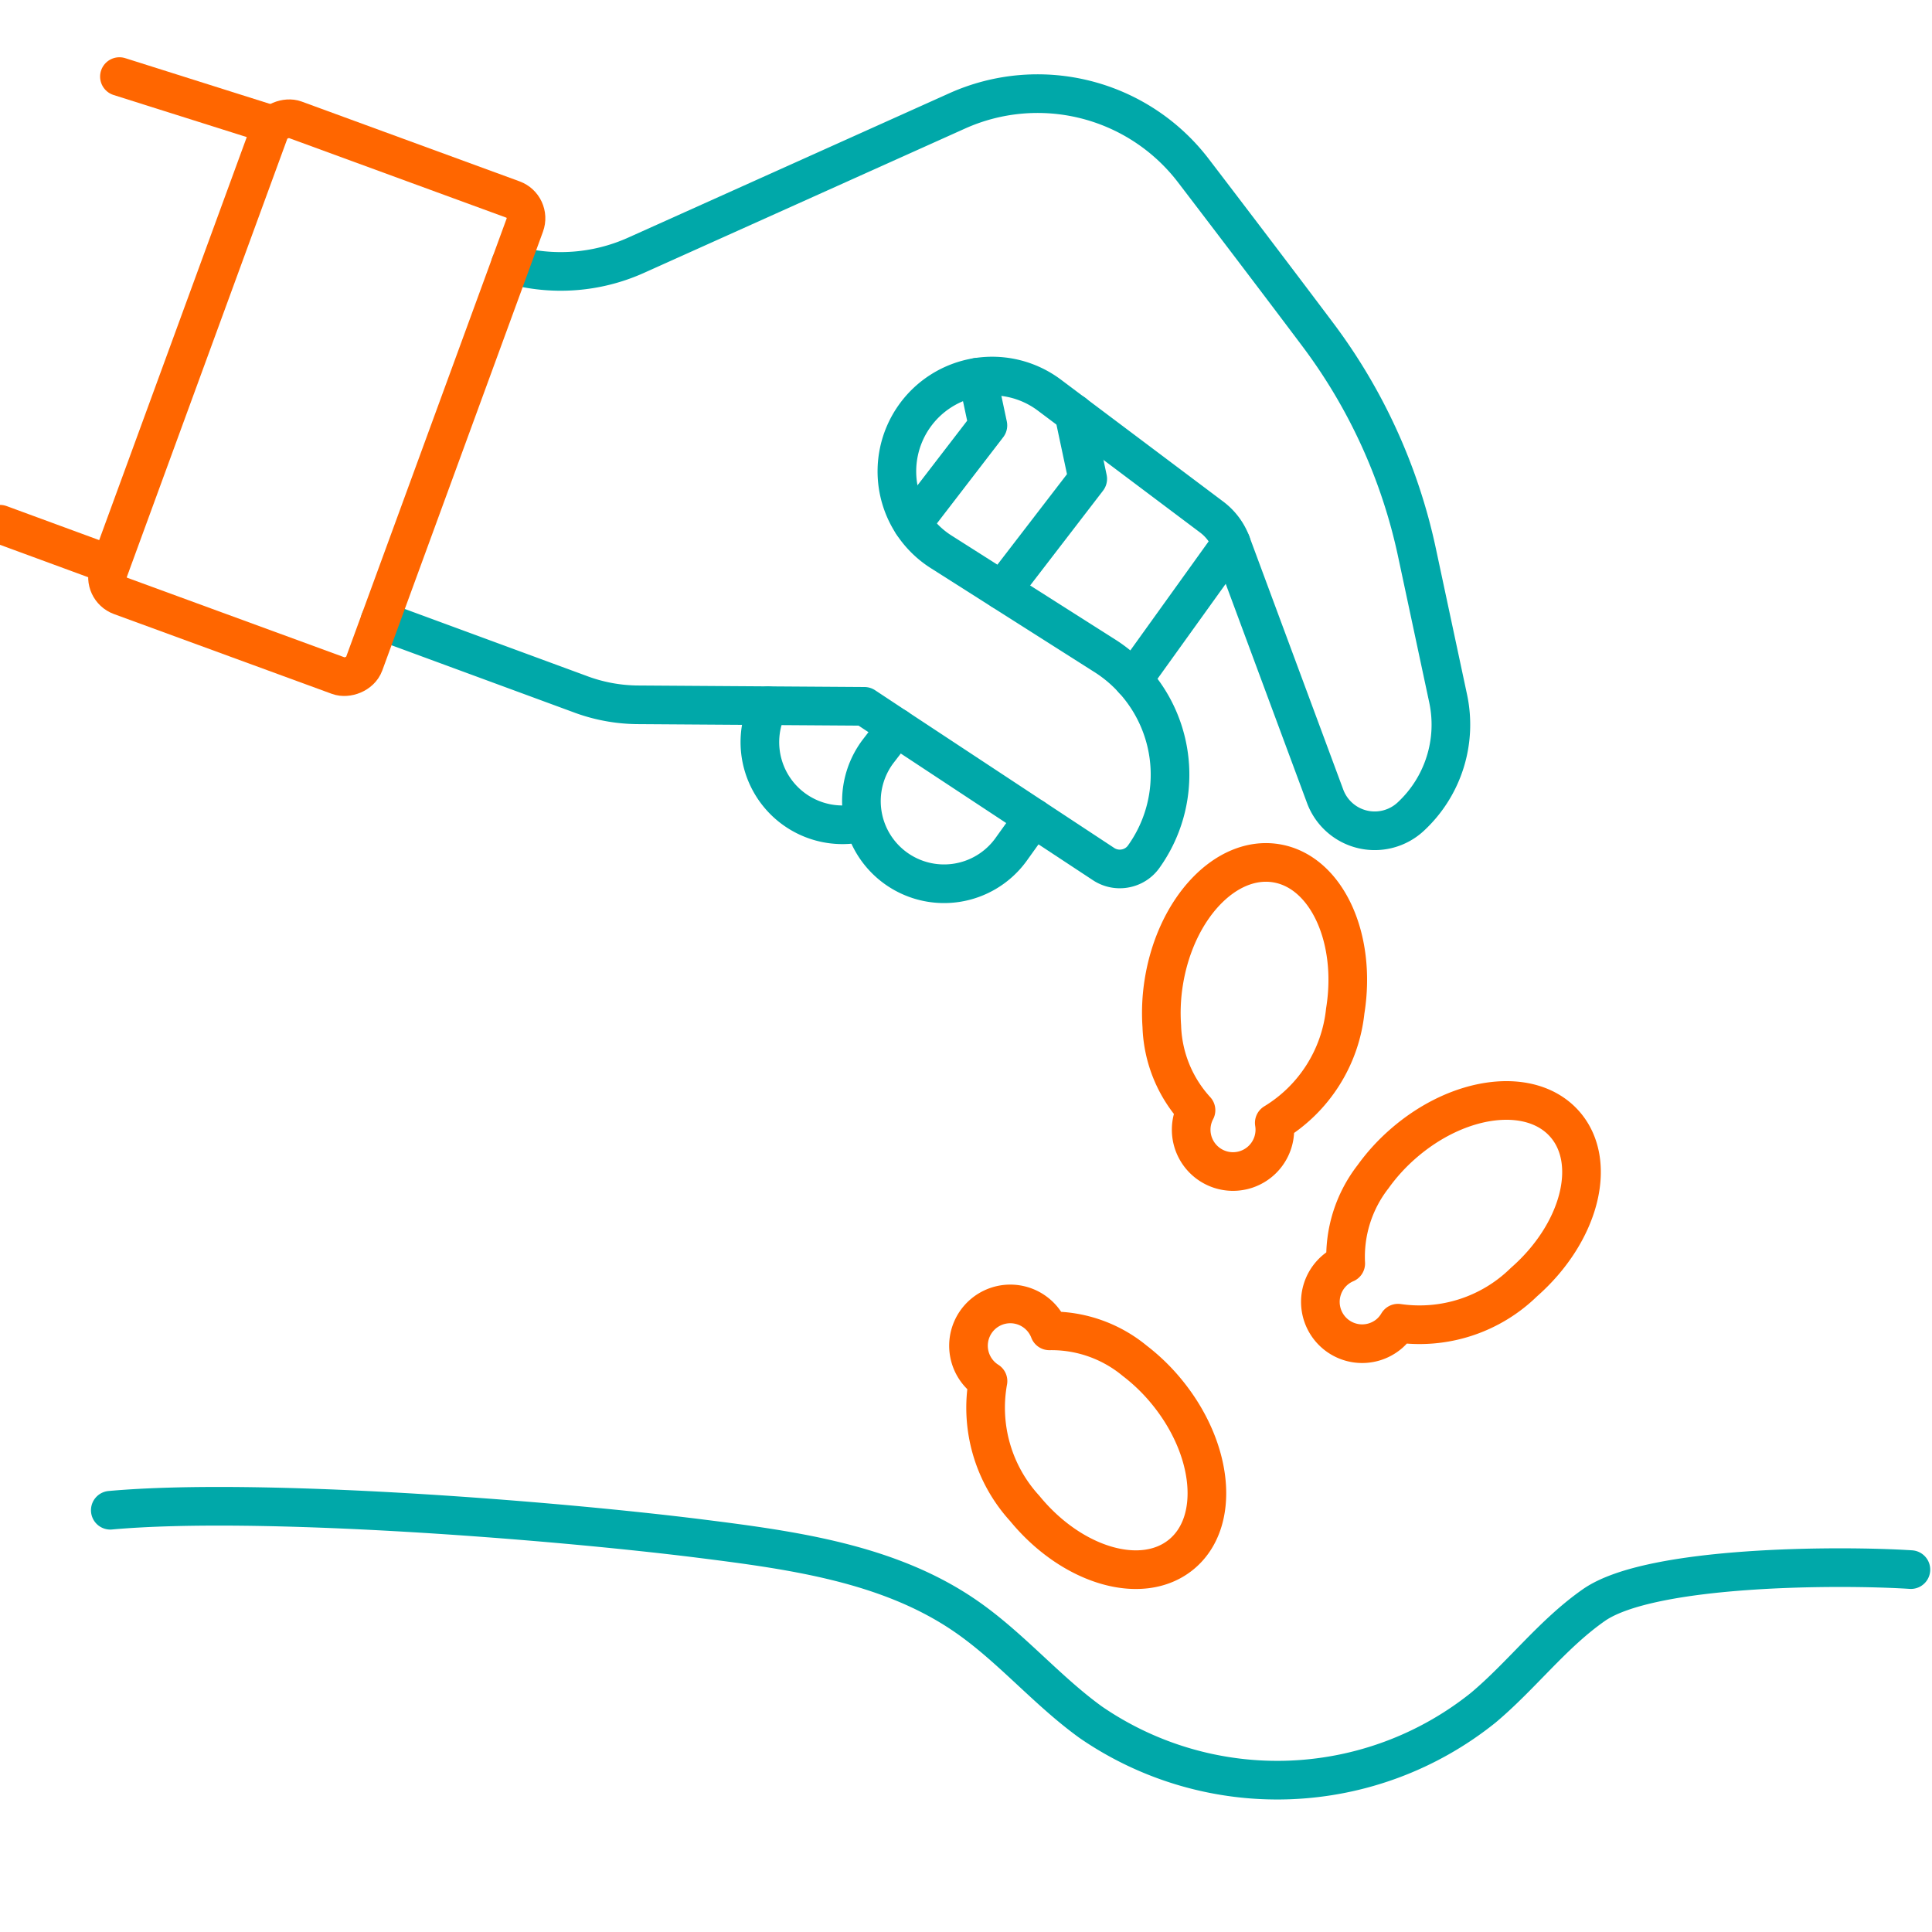
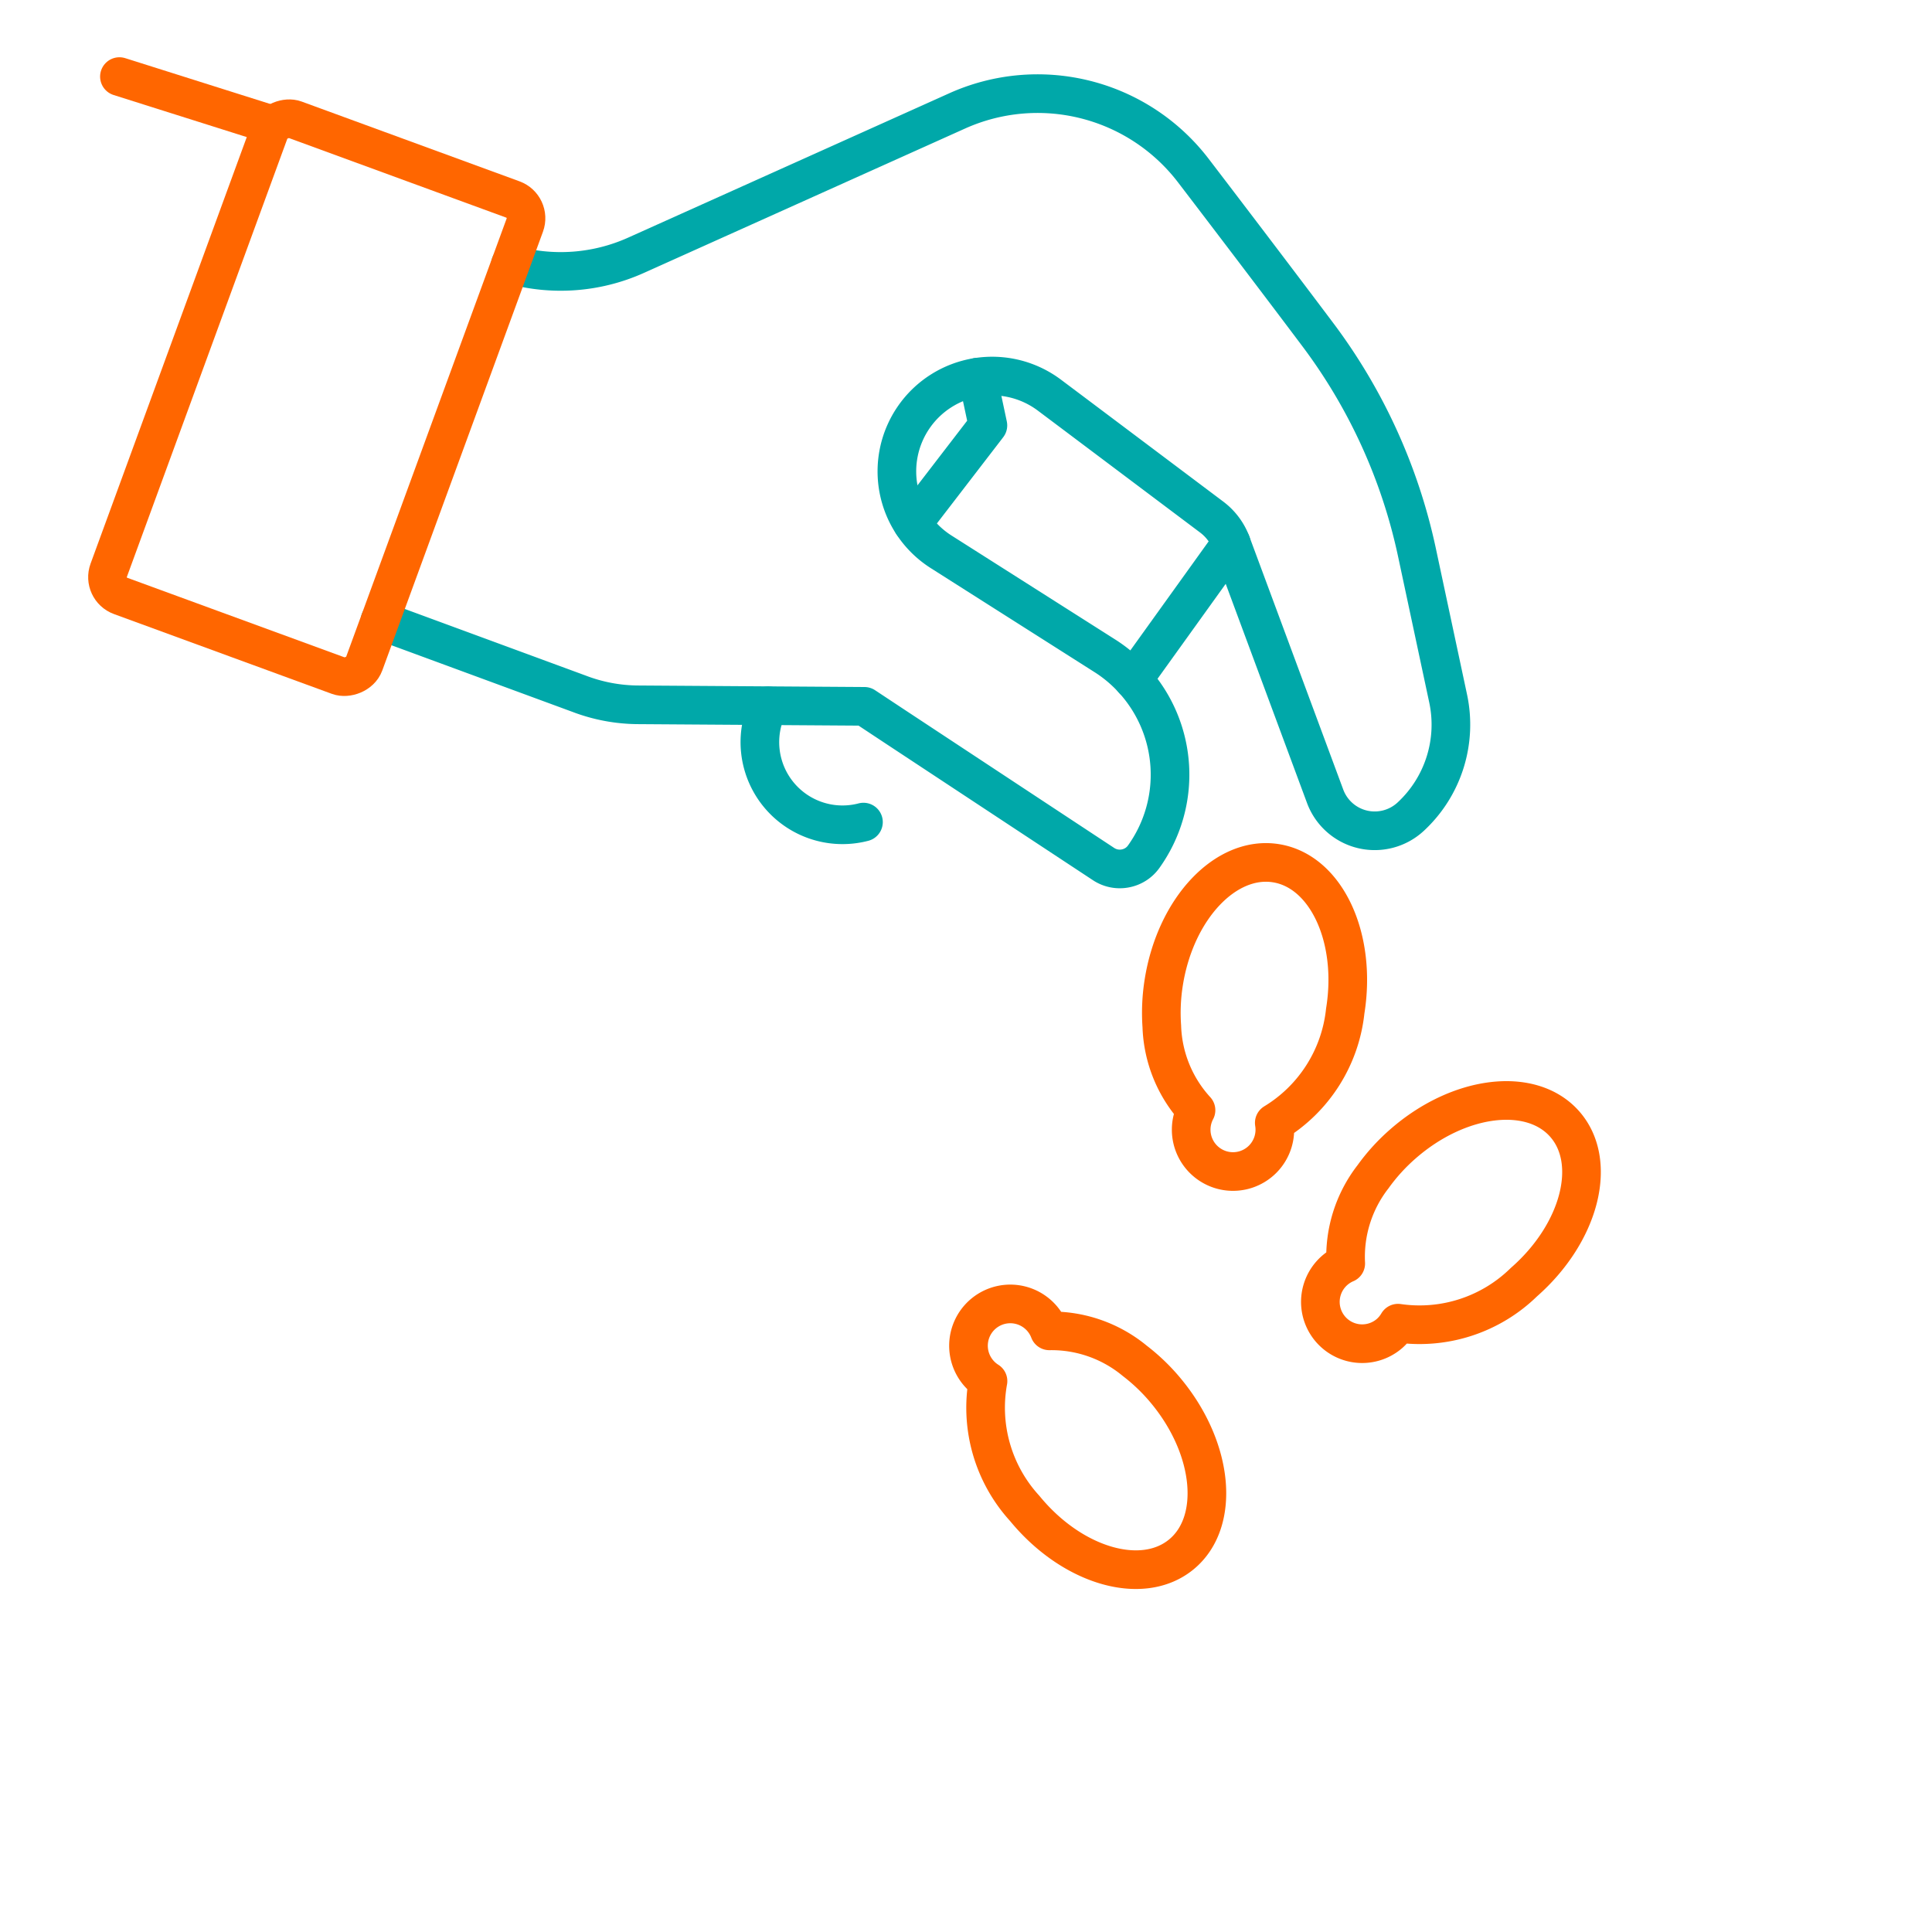
<svg xmlns="http://www.w3.org/2000/svg" width="80" height="80" viewBox="0 0 80 80">
  <defs>
    <clipPath id="clip-path">
      <rect id="Rectangle_4876" data-name="Rectangle 4876" width="80" height="80" transform="translate(-1751 -19696)" fill="#fff" />
    </clipPath>
  </defs>
  <g id="icon-2-2.on" transform="translate(1751 19696)" clip-path="url(#clip-path)">
    <g id="Group_11186" data-name="Group 11186" transform="translate(-1751.8 -19693.629)">
      <g id="Group_11117" data-name="Group 11117">
        <line id="Line_2074" data-name="Line 2074" x1="6.107" y1="1.93" transform="translate(5.745 0.8)" fill="none" stroke="#f60" stroke-linecap="round" stroke-linejoin="round" stroke-width="1.6" />
-         <line id="Line_2075" data-name="Line 2075" x1="4.567" y1="1.679" transform="translate(0.8 19.336)" fill="none" stroke="#f60" stroke-linecap="round" stroke-linejoin="round" stroke-width="1.6" />
        <path id="Path_23420" data-name="Path 23420" d="M16.536,23.32l8.241,3.034a6.947,6.947,0,0,0,2.455.46l9.362.063,1.329.879L43.6,31.5,46.5,33.411a1.215,1.215,0,0,0,.974.16,1.2,1.2,0,0,0,.683-.466,5.836,5.836,0,0,0-.435-7.334,5.734,5.734,0,0,0-1.178-.99l-4.251-2.7-2.519-1.6a3.946,3.946,0,1,1,4.486-6.485l1.006.755,5.712,4.292a2.408,2.408,0,0,1,.806,1.081l3.885,10.472a2.19,2.19,0,0,0,3.553.842,5.194,5.194,0,0,0,1.542-4.888l-1.293-6.056a23.01,23.01,0,0,0-4.138-9.055C53,8.334,50.194,4.667,50.194,4.667a8.119,8.119,0,0,0-9.759-2.446L27.135,8.2a7.606,7.606,0,0,1-5.2.377" fill="none" stroke="#00a8a9" stroke-linecap="round" stroke-linejoin="round" stroke-width="1.6" />
-         <path id="Path_23421" data-name="Path 23421" d="M43.6,31.5l-.949,1.325a3.422,3.422,0,1,1-5.494-4.081l.763-.991" fill="none" stroke="#00a8a9" stroke-linecap="round" stroke-linejoin="round" stroke-width="1.6" />
        <path id="Path_23422" data-name="Path 23422" d="M36.554,31.67a3.422,3.422,0,0,1-3.939-4.818" fill="none" stroke="#00a8a9" stroke-linecap="round" stroke-linejoin="round" stroke-width="1.6" />
-         <path id="Path_23423" data-name="Path 23423" d="M42.291,22.075l3.55-4.617-.577-2.714" fill="none" stroke="#00a8a9" stroke-linecap="round" stroke-linejoin="round" stroke-width="1.6" />
        <path id="Path_23424" data-name="Path 23424" d="M38.585,19.305l3.122-4.06-.425-2" fill="none" stroke="#00a8a9" stroke-linecap="round" stroke-linejoin="round" stroke-width="1.6" />
        <line id="Line_2076" data-name="Line 2076" x1="4.062" y2="5.656" transform="translate(47.72 20.116)" fill="none" stroke="#00a8a9" stroke-linecap="round" stroke-linejoin="round" stroke-width="1.6" />
        <rect id="Rectangle_4819" data-name="Rectangle 4819" width="21" height="11.264" rx="0.827" transform="translate(5.017 22.02) rotate(-69.887)" fill="none" stroke="#f60" stroke-linecap="round" stroke-linejoin="round" stroke-width="1.6" />
        <path id="Path_23425" data-name="Path 23425" d="M48.908,40.127A5.4,5.4,0,0,0,50.324,43.6a1.732,1.732,0,1,0,3.241.524,6.175,6.175,0,0,0,2.938-4.63c.492-3.045-.79-5.785-2.864-6.12s-4.154,1.862-4.646,4.907a7.99,7.99,0,0,0-.085,1.845" fill="none" stroke="#f60" stroke-linecap="round" stroke-linejoin="round" stroke-width="1.6" />
        <path id="Path_23426" data-name="Path 23426" d="M57.646,46.366a5.4,5.4,0,0,0-1.122,3.58,1.731,1.731,0,1,0,1.814,2.9,1.753,1.753,0,0,0,.351-.427,6.178,6.178,0,0,0,5.214-1.7c2.32-2.034,3.076-4.963,1.691-6.542s-4.387-1.211-6.706.822a7.956,7.956,0,0,0-1.242,1.368" fill="none" stroke="#f60" stroke-linecap="round" stroke-linejoin="round" stroke-width="1.6" />
        <path id="Path_23427" data-name="Path 23427" d="M47.792,53.981a5.408,5.408,0,0,0-3.54-1.244,1.731,1.731,0,1,0-2.541,2.08,6.178,6.178,0,0,0,1.518,5.269c1.954,2.387,4.855,3.243,6.481,1.913s1.36-4.344-.593-6.731a7.982,7.982,0,0,0-1.325-1.287" fill="none" stroke="#f60" stroke-linecap="round" stroke-linejoin="round" stroke-width="1.6" />
-         <path id="Path_23428" data-name="Path 23428" d="M5.367,60.165c6.15-.552,18.253.4,24.427,1.174,3.818.48,7.8,1.019,10.97,3.195,1.878,1.288,3.36,3.08,5.206,4.412a13.627,13.627,0,0,0,16.243-.6c1.6-1.342,2.874-3.058,4.585-4.253,2.365-1.653,10.249-1.656,13.128-1.47" fill="none" stroke="#00a8a9" stroke-linecap="round" stroke-linejoin="round" stroke-width="1.6" />
      </g>
    </g>
  </g>
</svg>